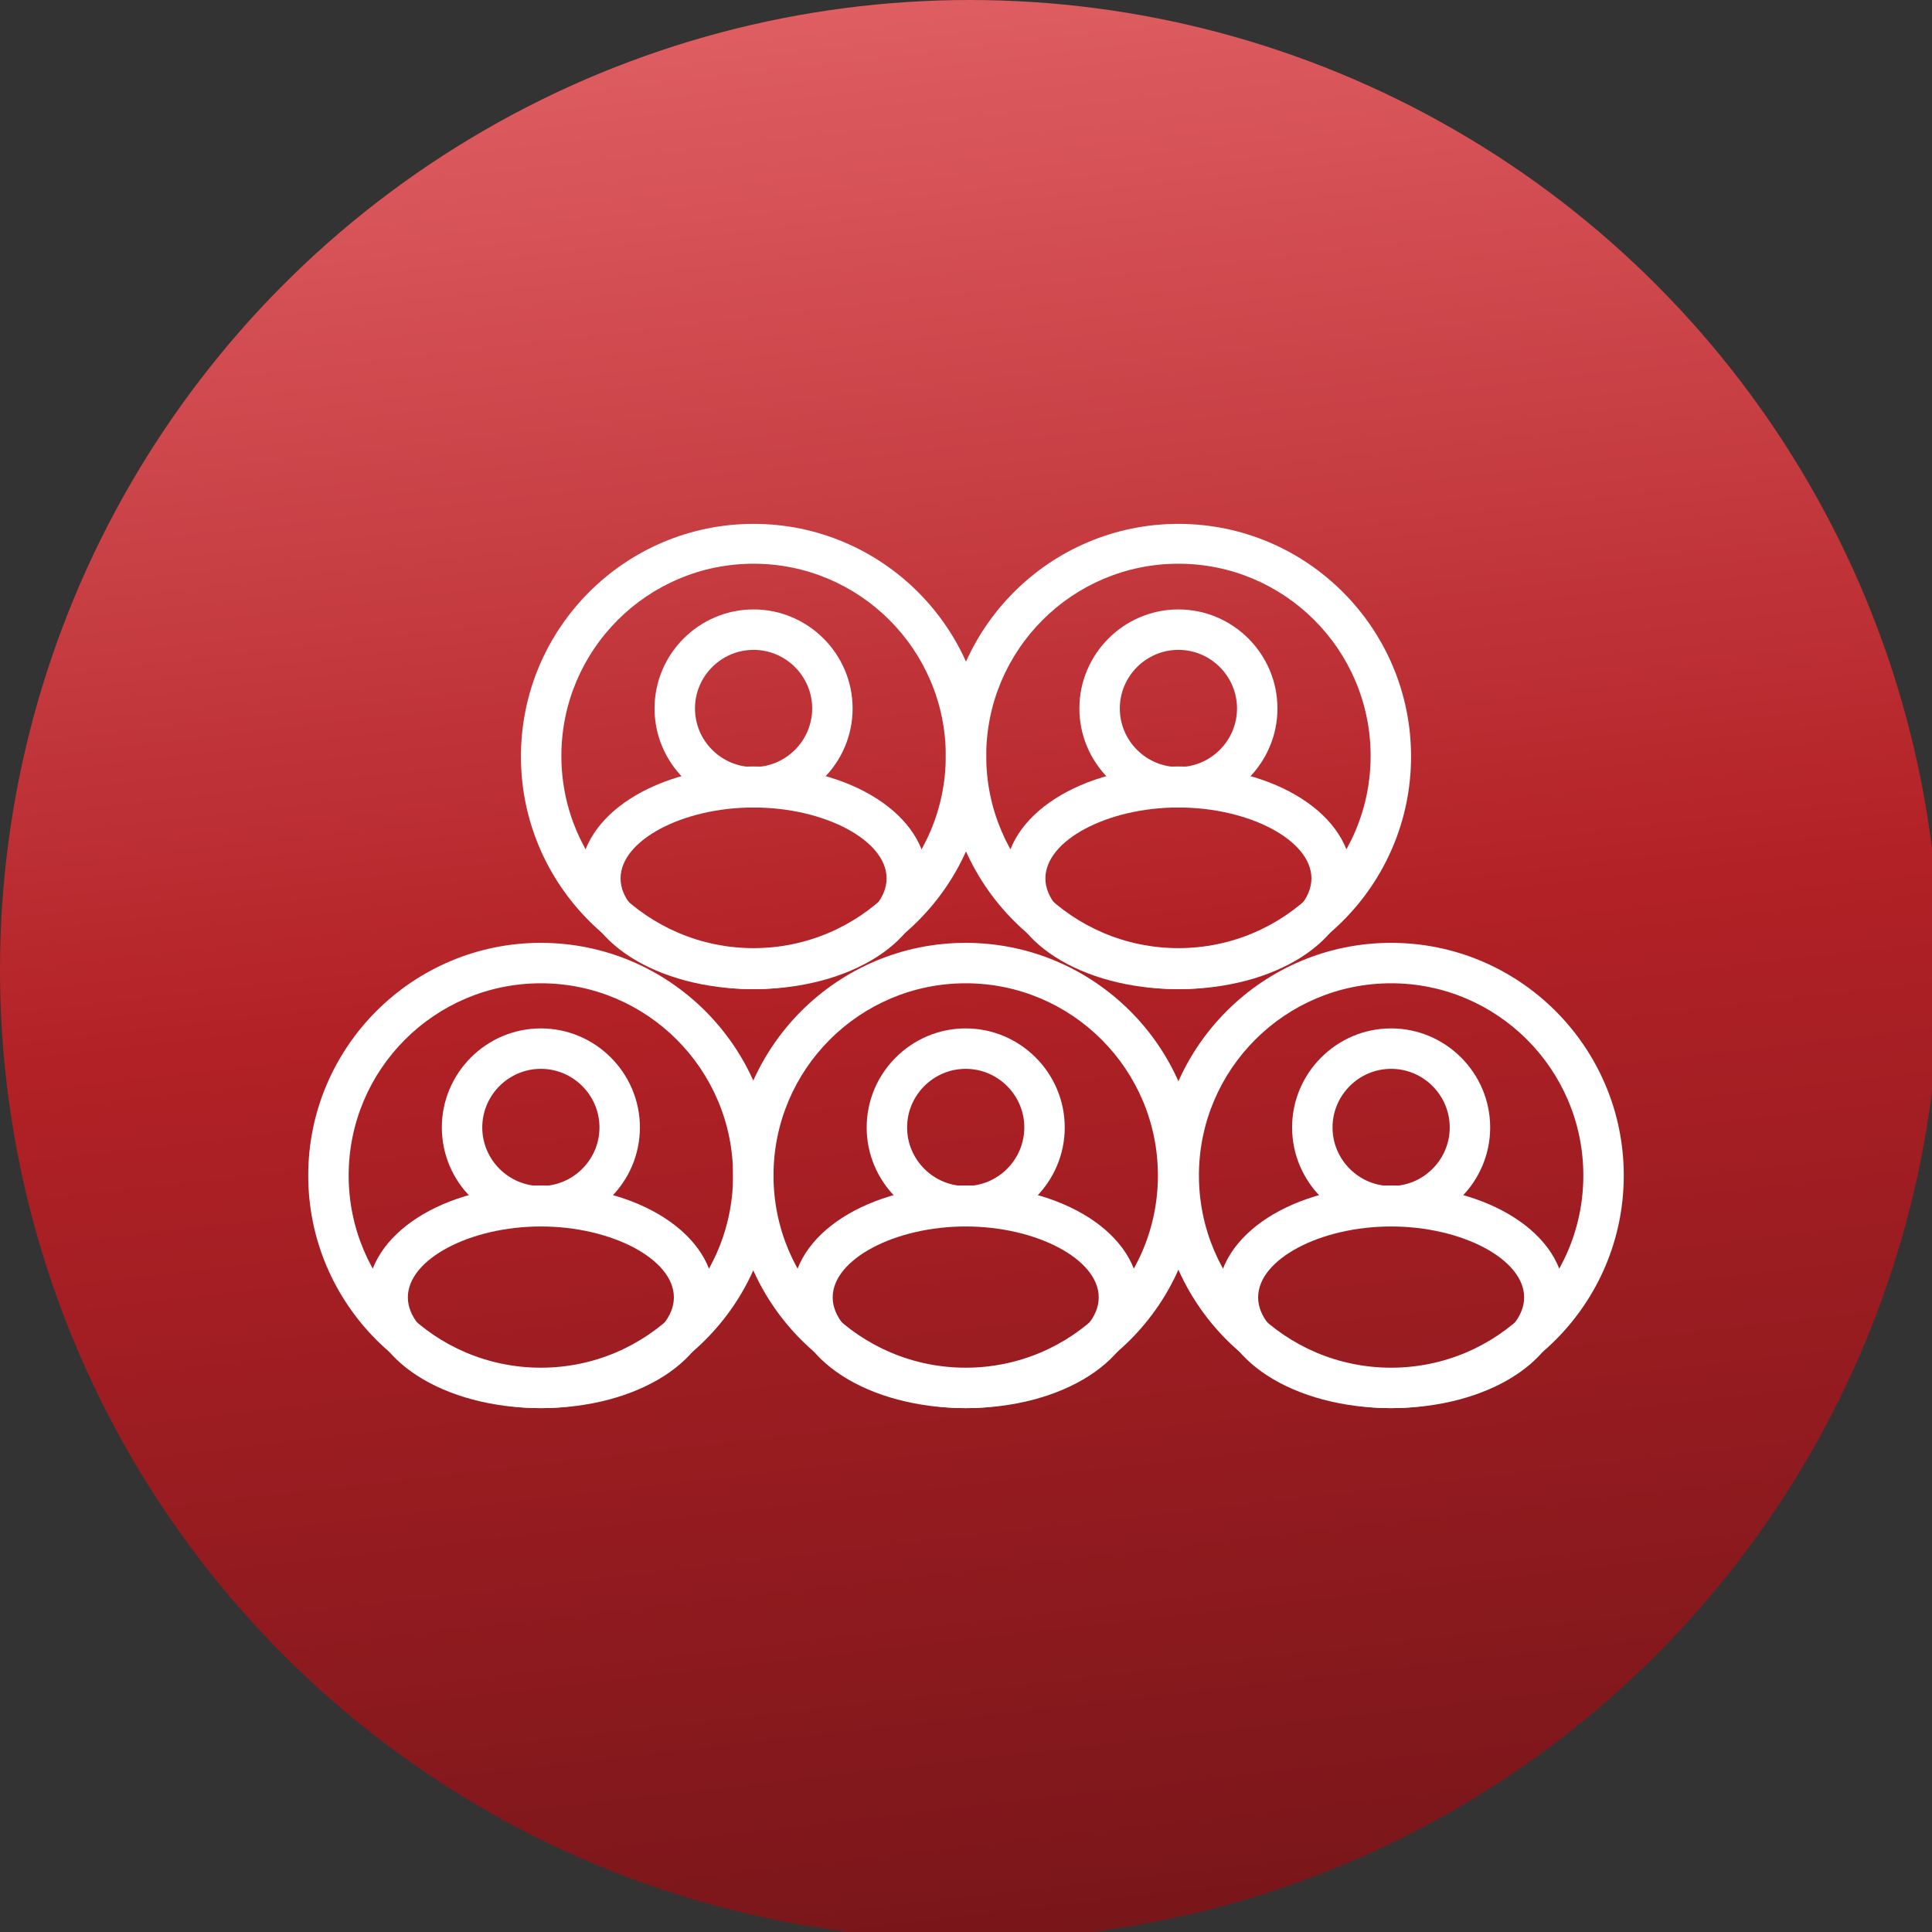
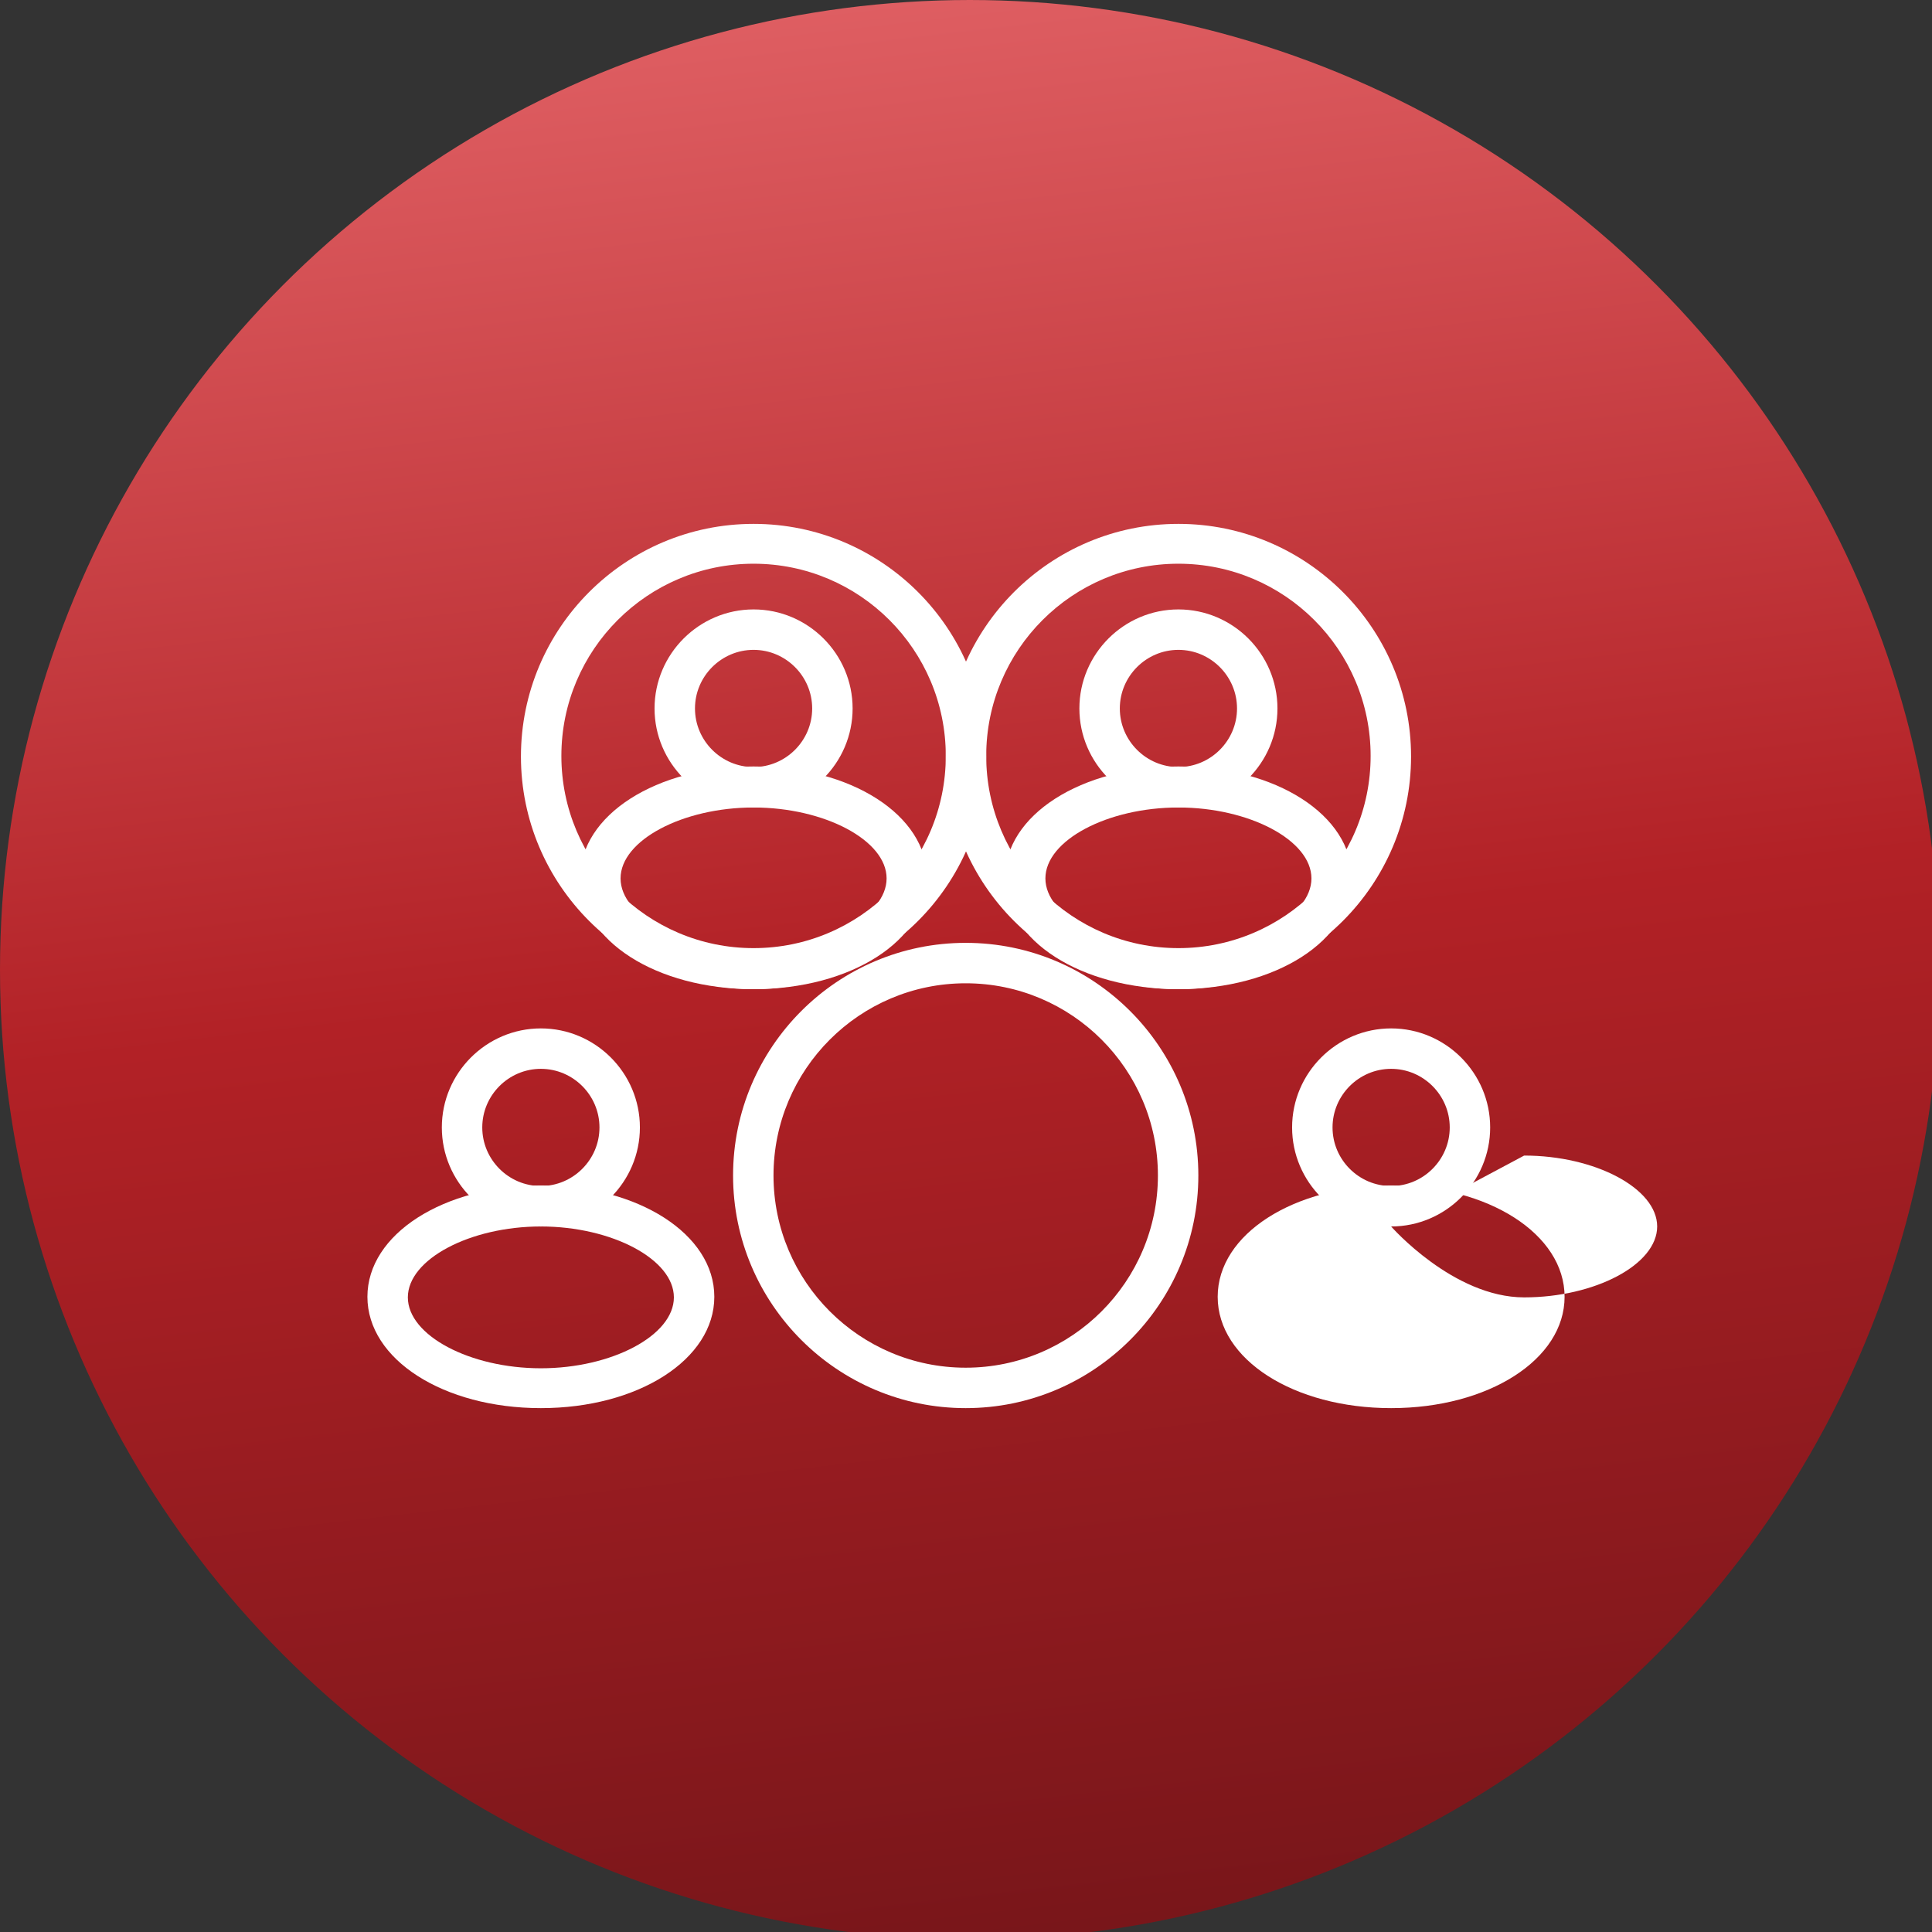
<svg xmlns="http://www.w3.org/2000/svg" id="Layer_2" data-name="Layer 2" viewBox="0 0 329.7 329.7">
  <rect x="0" y="0" width="329.7" height="329.7" fill="#333333" stroke="none" />
  <defs>
    <style>      .cls-1 {        fill: url(#linear-gradient);      }      .cls-1, .cls-2 {        stroke-width: 0px;      }      .cls-2 {        fill: #fff;      }    </style>
    <linearGradient id="linear-gradient" x1="146.3" y1="334" x2="184.3" y2="3" gradientTransform="translate(0 332) scale(1 -1)" gradientUnits="userSpaceOnUse">
      <stop offset="0" stop-color="#df5f63" />
      <stop offset=".5" stop-color="#b22126" />
      <stop offset="1" stop-color="#79161a" />
    </linearGradient>
  </defs>
  <g id="Layer_2-2" data-name="Layer 2-2">
    <g>
      <circle class="cls-1" cx="165.5" cy="165.5" r="165.5" />
      <g id="Layer_1-2" data-name="Layer 1-2">
        <g>
          <g>
            <g>
-               <path class="cls-2" d="M92.3,240.3c-21.9,0-39.7-17.8-39.7-39.7s17.8-39.7,39.7-39.7,39.7,17.8,39.7,39.7-17.8,39.7-39.7,39.7ZM92.3,167.8c-18.1,0-32.8,14.7-32.8,32.8s14.7,32.8,32.8,32.8,32.8-14.7,32.8-32.8-14.7-32.8-32.8-32.8Z" />
              <path class="cls-2" d="M92.3,240.3c-16.6,0-29.6-8.3-29.6-19s13-19,29.6-19,29.6,8.3,29.6,19-13,19-29.6,19ZM92.3,209.3c-12.1,0-22.7,5.6-22.7,12.1s10.6,12.1,22.7,12.1,22.7-5.6,22.7-12.1-10.6-12.1-22.7-12.1Z" />
              <path class="cls-2" d="M92.3,209.3c-9.3,0-16.9-7.6-16.9-16.9s7.6-16.9,16.9-16.9,16.9,7.6,16.9,16.9-7.6,16.9-16.9,16.9ZM92.3,182.4c-5.5,0-10,4.5-10,10s4.5,10,10,10,10-4.5,10-10-4.5-10-10-10Z" />
            </g>
            <g>
              <path class="cls-2" d="M164.8,240.3c-21.9,0-39.7-17.8-39.7-39.7s17.8-39.7,39.7-39.7,39.7,17.8,39.7,39.7-17.8,39.7-39.7,39.7ZM164.8,167.8c-18.1,0-32.8,14.7-32.8,32.8s14.7,32.8,32.8,32.8,32.8-14.7,32.8-32.8-14.7-32.8-32.8-32.8Z" />
-               <path class="cls-2" d="M164.8,240.3c-16.6,0-29.6-8.3-29.6-19s13-19,29.6-19,29.6,8.3,29.6,19-13,19-29.6,19ZM164.8,209.3c-12.1,0-22.7,5.6-22.7,12.1s10.6,12.1,22.7,12.1,22.7-5.6,22.7-12.1-10.6-12.1-22.7-12.1Z" />
-               <path class="cls-2" d="M164.8,209.3c-9.3,0-16.9-7.6-16.9-16.9s7.6-16.9,16.9-16.9,16.9,7.6,16.9,16.9-7.6,16.9-16.9,16.9ZM164.8,182.4c-5.5,0-10,4.5-10,10s4.5,10,10,10,10-4.5,10-10-4.5-10-10-10Z" />
            </g>
            <g>
-               <path class="cls-2" d="M237.4,240.3c-21.9,0-39.7-17.8-39.7-39.7s17.8-39.7,39.7-39.7,39.7,17.8,39.7,39.7-17.8,39.7-39.7,39.7ZM237.4,167.8c-18.1,0-32.8,14.7-32.8,32.8s14.7,32.8,32.8,32.8,32.8-14.7,32.8-32.8-14.7-32.8-32.8-32.8h0Z" />
-               <path class="cls-2" d="M237.4,240.3c-16.6,0-29.6-8.3-29.6-19s13-19,29.6-19,29.6,8.3,29.6,19-13,19-29.6,19h0ZM237.4,209.3c-12.1,0-22.7,5.6-22.7,12.1s10.6,12.1,22.7,12.1,22.7-5.6,22.7-12.1-10.6-12.1-22.7-12.1h0Z" />
+               <path class="cls-2" d="M237.4,240.3c-16.6,0-29.6-8.3-29.6-19s13-19,29.6-19,29.6,8.3,29.6,19-13,19-29.6,19h0ZM237.4,209.3s10.6,12.1,22.7,12.1,22.7-5.6,22.7-12.1-10.6-12.1-22.7-12.1h0Z" />
              <path class="cls-2" d="M237.4,209.3c-9.3,0-16.9-7.6-16.9-16.9s7.6-16.9,16.9-16.9,16.9,7.6,16.9,16.9-7.6,16.9-16.9,16.9ZM237.4,182.4c-5.5,0-10,4.5-10,10s4.5,10,10,10,10-4.5,10-10-4.5-10-10-10Z" />
            </g>
          </g>
          <g>
            <g>
              <path class="cls-2" d="M128.6,168.8c-21.9,0-39.7-17.8-39.7-39.7s17.8-39.7,39.7-39.7,39.7,17.8,39.7,39.7-17.8,39.7-39.7,39.7ZM128.6,96.2c-18.1,0-32.8,14.7-32.8,32.8s14.7,32.8,32.8,32.8,32.8-14.7,32.8-32.8-14.7-32.8-32.8-32.8Z" />
              <path class="cls-2" d="M128.6,168.8c-16.6,0-29.6-8.3-29.6-19s13-19,29.6-19,29.6,8.3,29.6,19-13,19-29.6,19ZM128.6,137.8c-12.1,0-22.7,5.6-22.7,12.1s10.6,12.1,22.7,12.1,22.7-5.6,22.7-12.1-10.6-12.1-22.7-12.1Z" />
              <path class="cls-2" d="M128.6,137.8c-9.3,0-16.9-7.6-16.9-16.9s7.6-16.9,16.9-16.9,16.9,7.6,16.9,16.9-7.6,16.9-16.9,16.9ZM128.6,110.9c-5.5,0-10,4.5-10,10s4.5,10,10,10,10-4.5,10-10-4.5-10-10-10Z" />
            </g>
            <g>
              <path class="cls-2" d="M201.1,168.8c-21.9,0-39.7-17.8-39.7-39.7s17.8-39.7,39.7-39.7,39.7,17.8,39.7,39.7-17.8,39.7-39.7,39.7ZM201.1,96.2c-18.1,0-32.8,14.7-32.8,32.8s14.7,32.8,32.8,32.8,32.8-14.7,32.8-32.8-14.7-32.8-32.8-32.8Z" />
              <path class="cls-2" d="M201.1,168.8c-16.6,0-29.6-8.3-29.6-19s13-19,29.6-19,29.6,8.3,29.6,19-13,19-29.6,19ZM201.1,137.8c-12.1,0-22.7,5.6-22.7,12.1s10.6,12.1,22.7,12.1,22.7-5.6,22.7-12.1-10.6-12.1-22.7-12.1Z" />
              <path class="cls-2" d="M201.1,137.8c-9.3,0-16.9-7.6-16.9-16.9s7.6-16.9,16.9-16.9,16.9,7.6,16.9,16.9-7.6,16.9-16.9,16.9ZM201.1,110.9c-5.5,0-10,4.5-10,10s4.5,10,10,10,10-4.5,10-10-4.5-10-10-10Z" />
            </g>
          </g>
        </g>
      </g>
    </g>
  </g>
</svg>